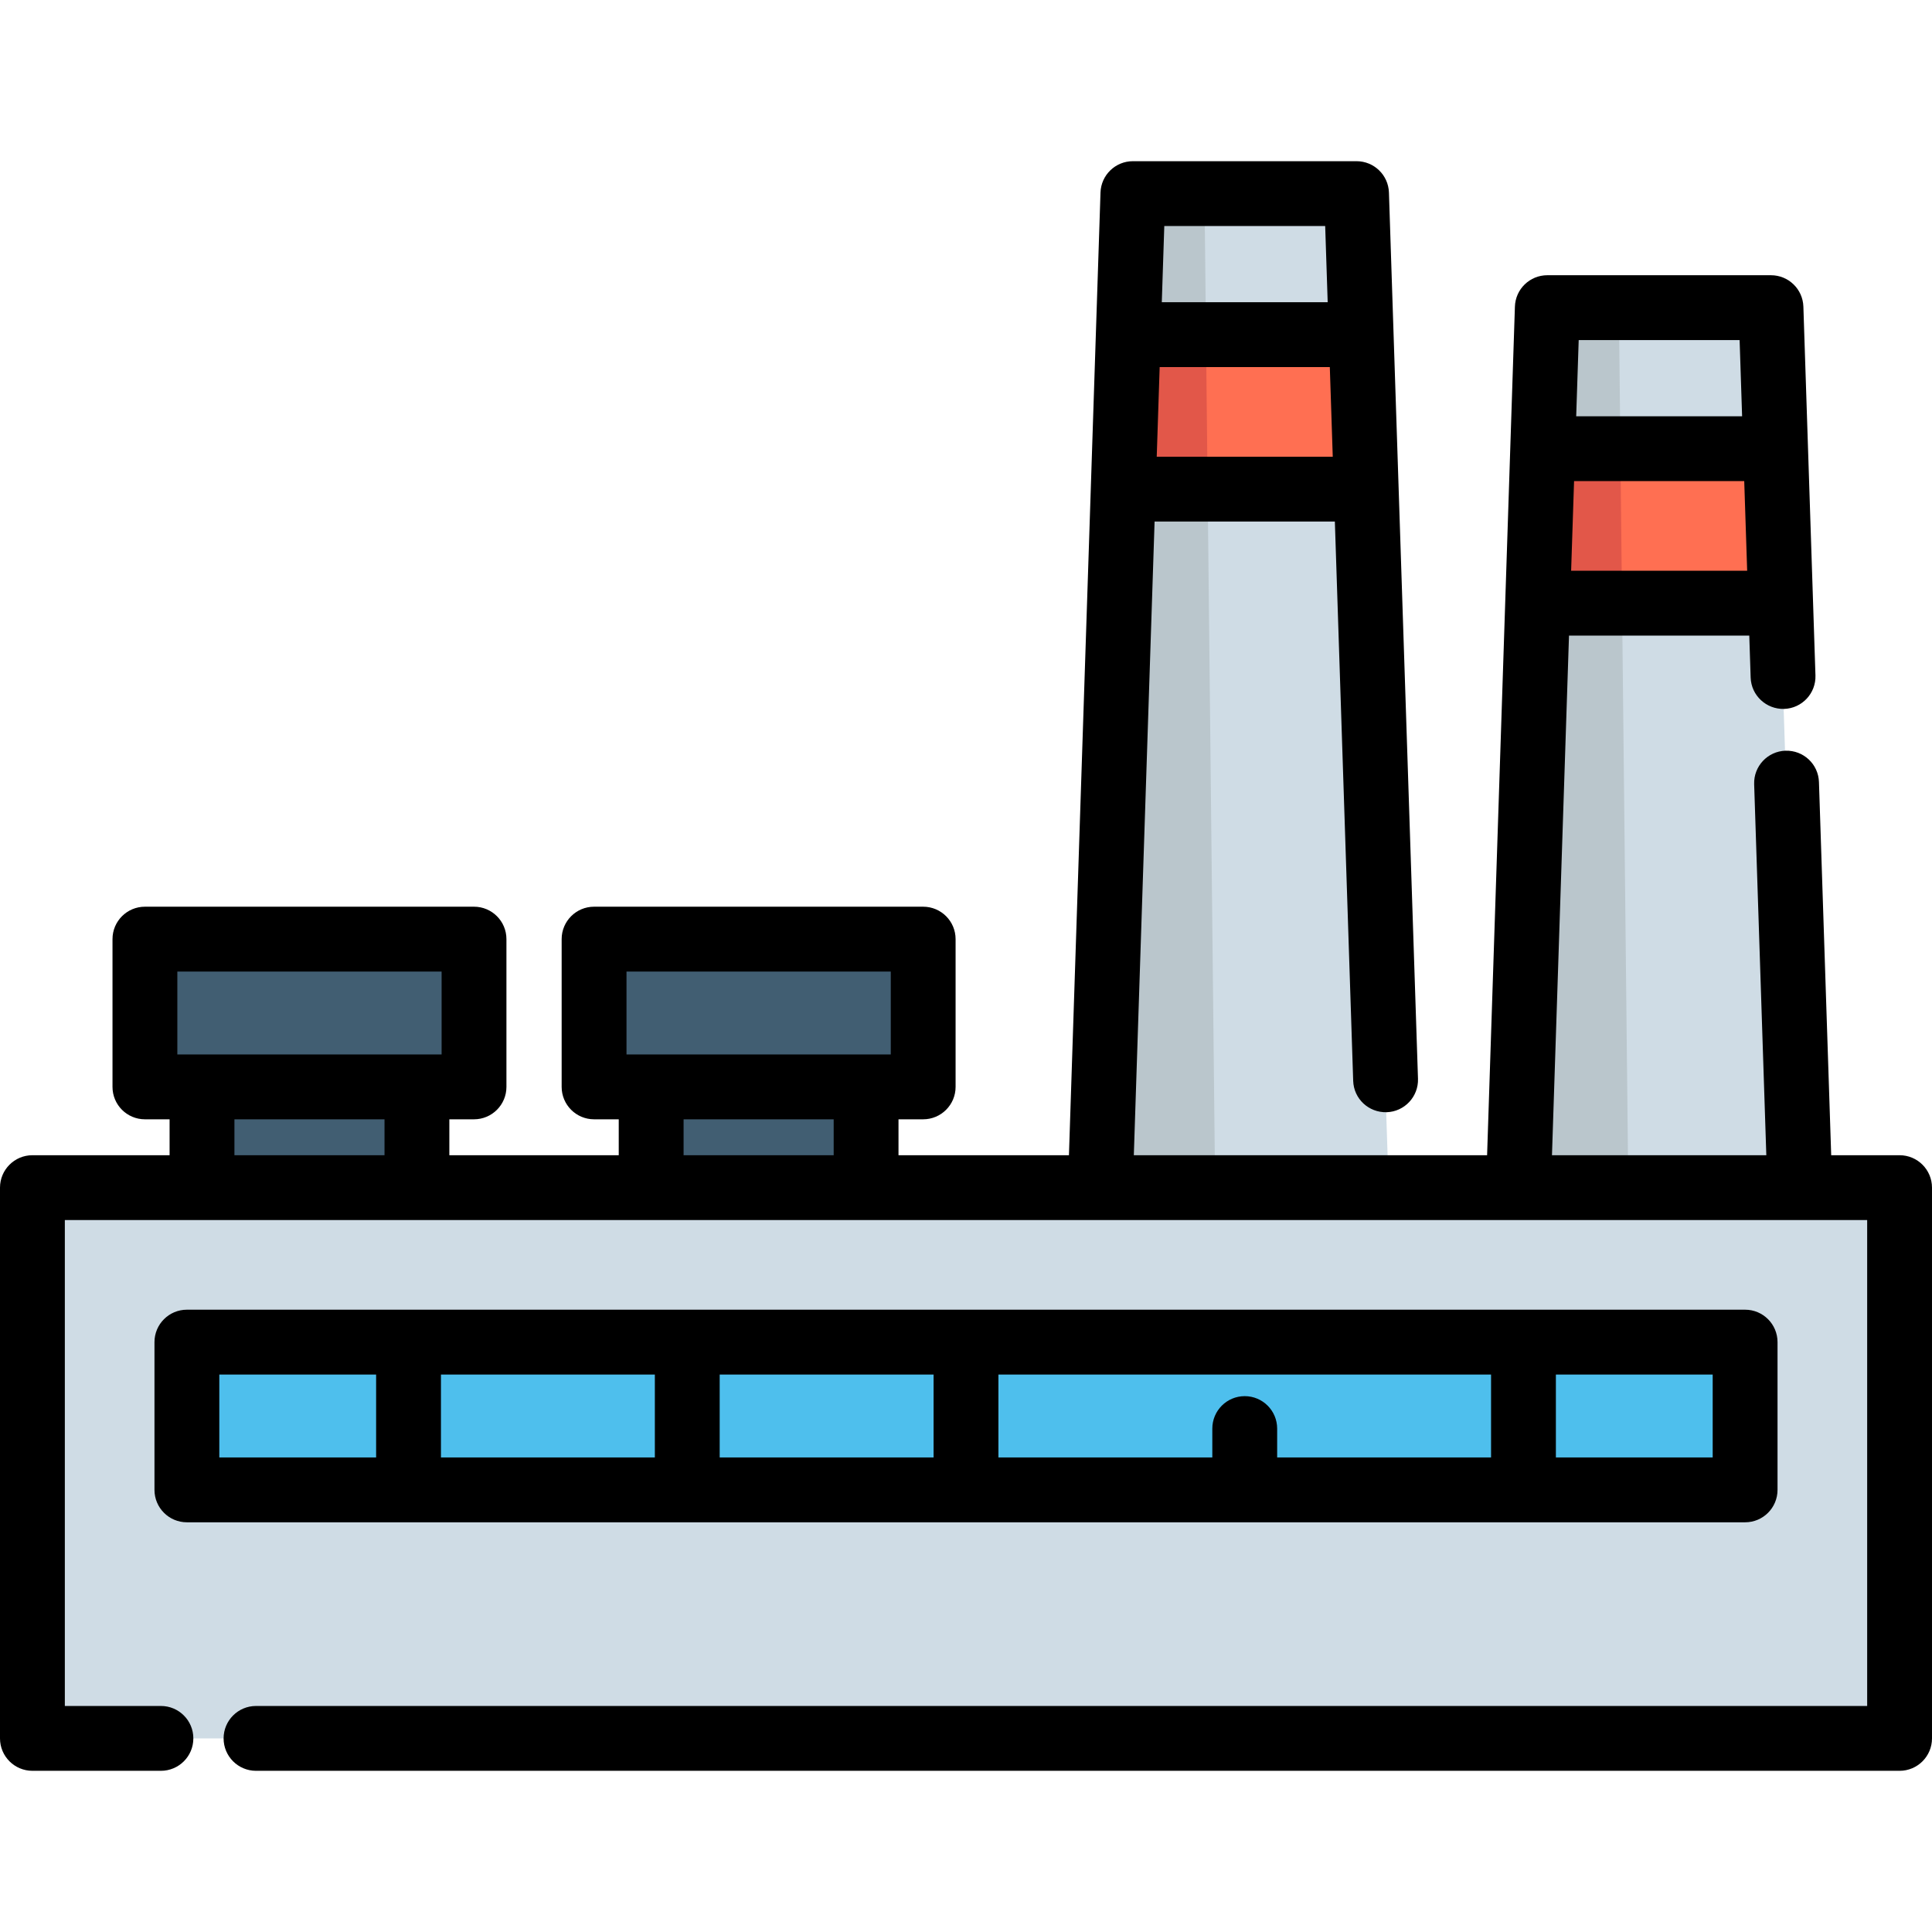
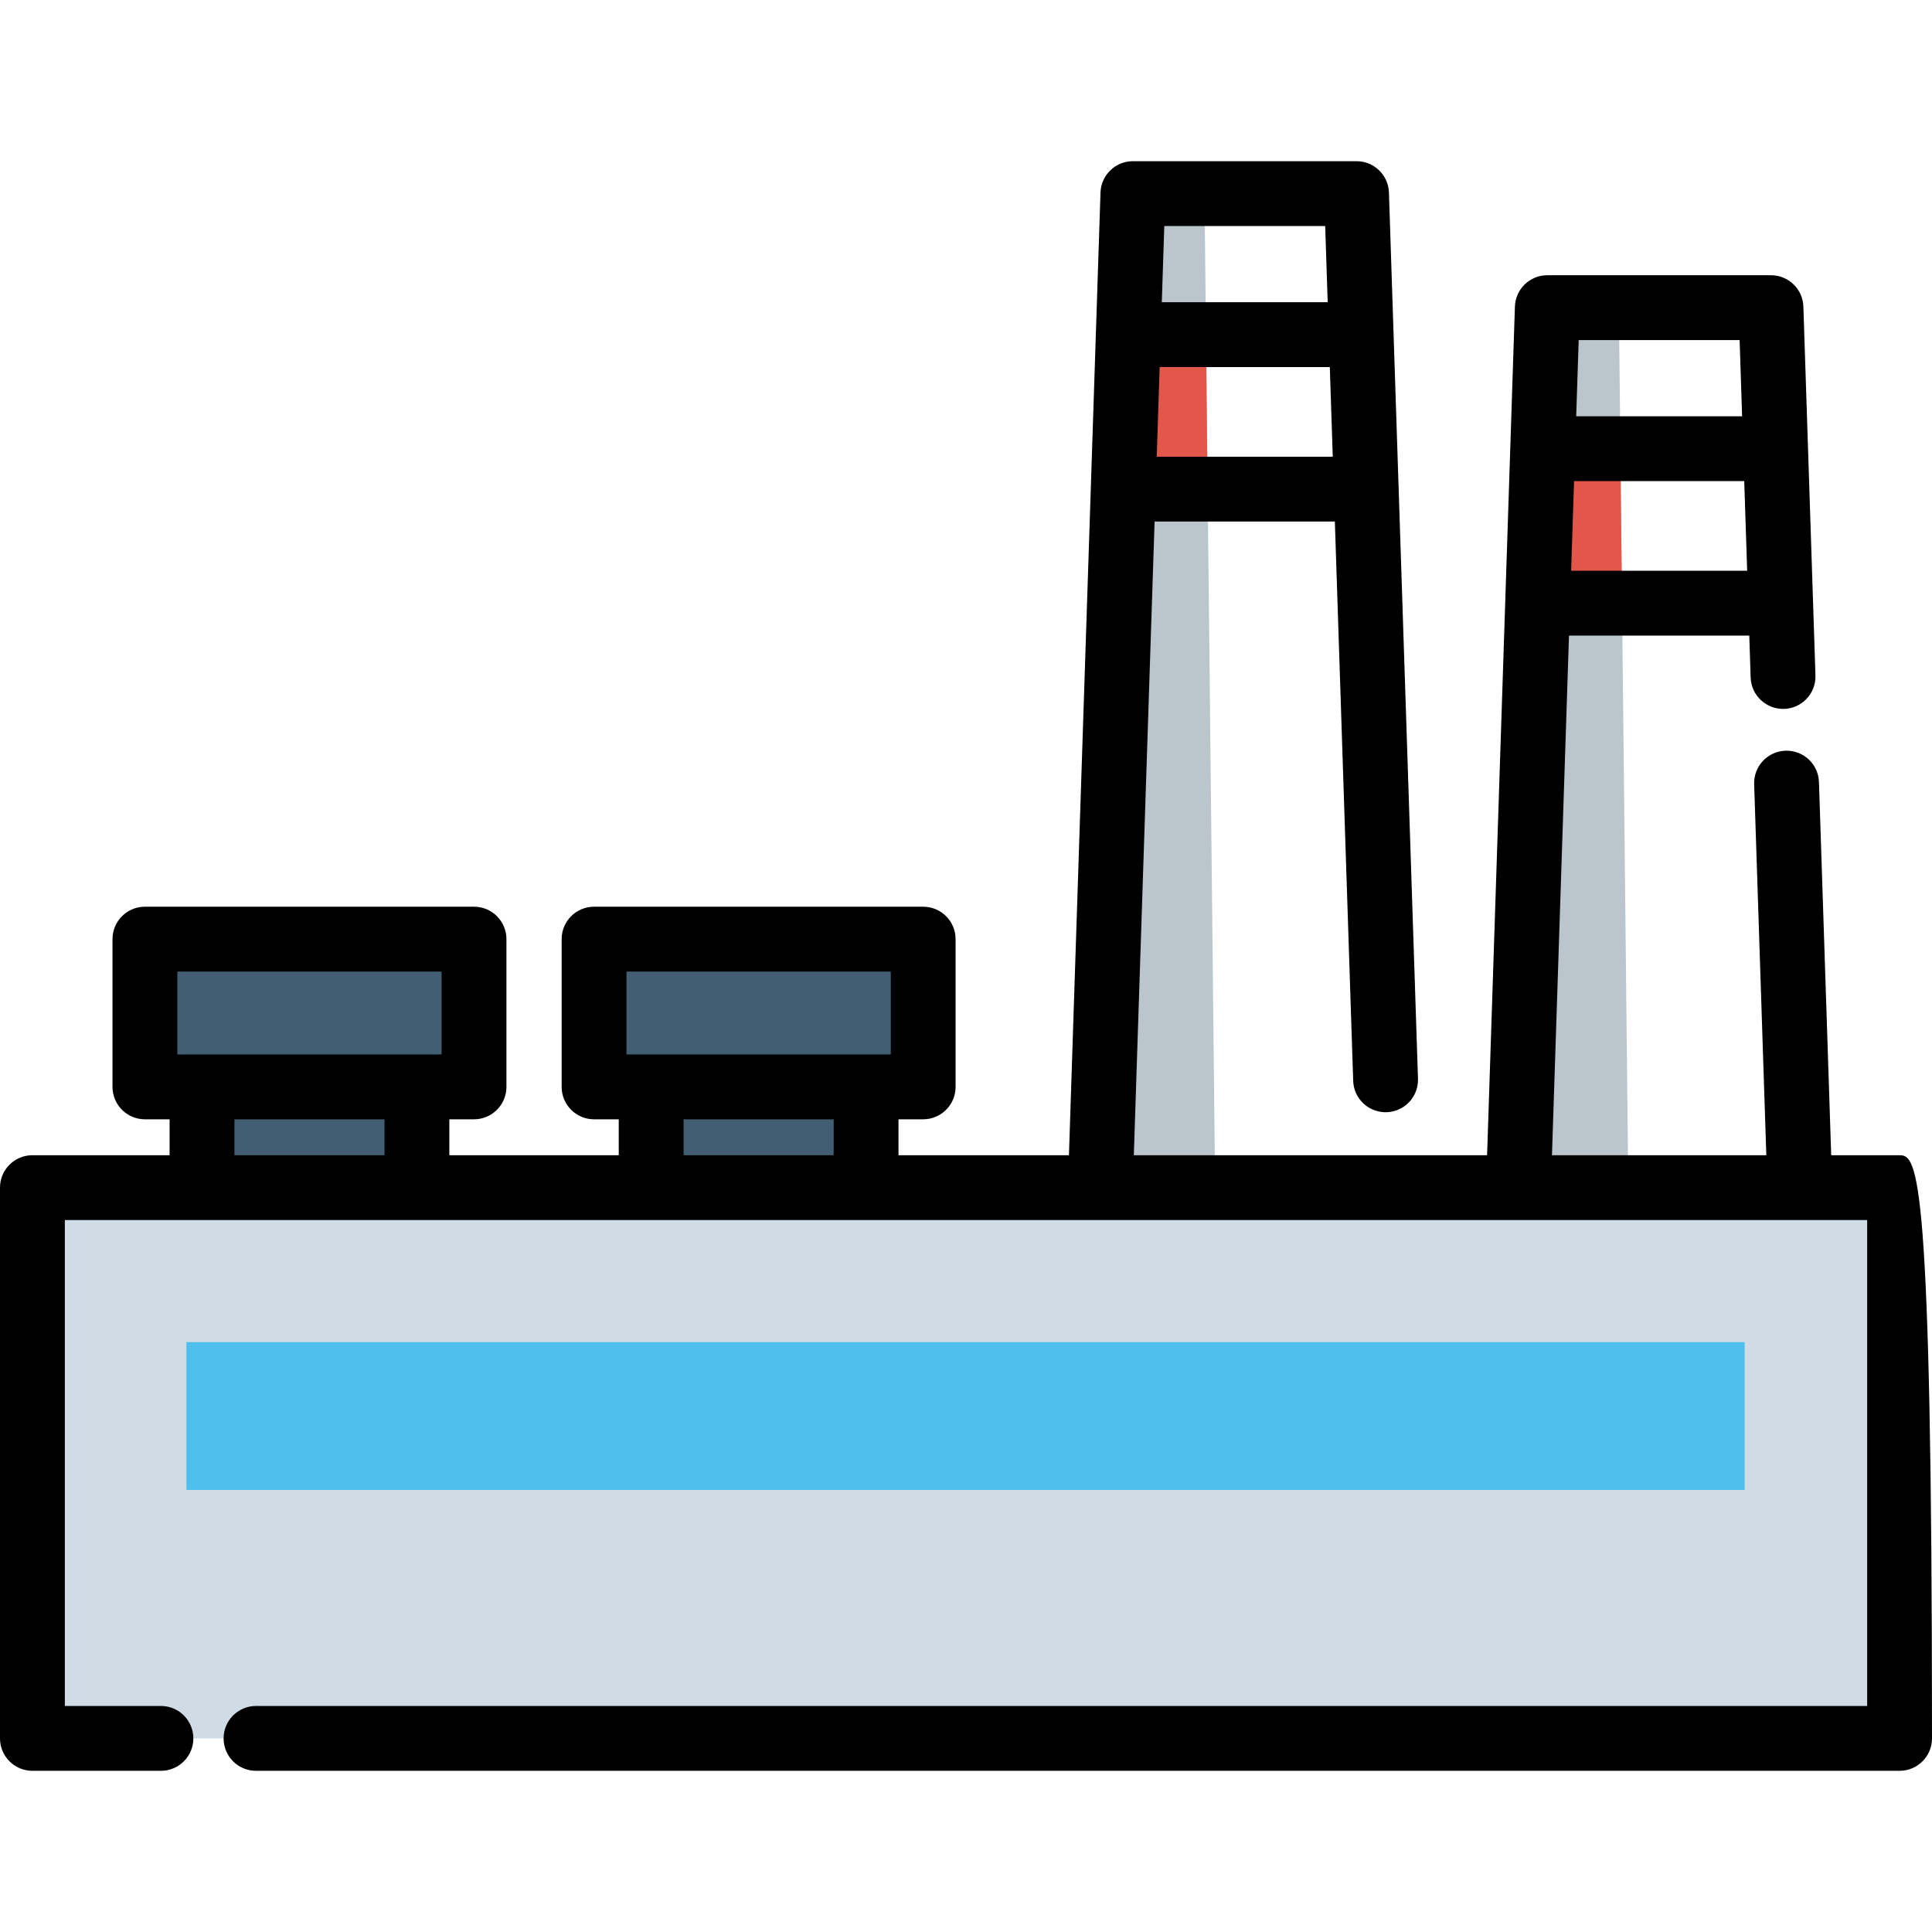
<svg xmlns="http://www.w3.org/2000/svg" version="1.1" id="Layer_1" viewBox="0 0 511.999 511.999" xml:space="preserve">
  <g>
    <rect x="53.409" y="288.04" style="fill:#415E72;" width="56.957" height="26.699" />
    <rect x="172.439" y="288.04" style="fill:#415E72;" width="56.957" height="26.699" />
    <rect x="38.279" y="248.876" style="fill:#415E72;" width="87.216" height="39.164" />
    <rect x="157.307" y="248.876" style="fill:#415E72;" width="87.216" height="39.164" />
  </g>
-   <polygon style="fill:#CFDCE5;" points="359.375,51.309 300.109,51.309 291.473,314.737 368.01,314.737 " />
  <polygon style="fill:#BAC6CC;" points="300.109,51.308 291.473,314.737 322.019,314.737 319.199,51.308 " />
-   <polyline style="fill:#CFDCE5;" points="402.287,314.734 409.928,81.529 469.203,81.529 470.425,118.909 471.767,159.849   476.846,314.734 " />
  <polygon style="fill:#BAC6CC;" points="409.928,81.529 401.294,344.957 431.84,344.957 429.02,81.529 " />
  <rect x="8.465" y="314.741" style="fill:#CFDCE5;" width="494.82" height="145.956" />
-   <polygon style="fill:#FF6F52;" points="361.956,129.62 297.546,129.62 298.886,88.681 360.616,88.681 " />
  <polygon style="fill:#E25749;" points="320.032,129.62 297.546,129.62 298.886,88.681 319.597,88.681 " />
-   <polygon style="fill:#FF6F52;" points="471.786,159.846 407.376,159.846 408.716,118.907 470.447,118.907 " />
  <polygon style="fill:#E25749;" points="429.853,159.84 407.367,159.84 408.707,118.901 429.417,118.901 " />
  <rect x="49.404" y="355.68" style="fill:#4EBFED;" width="412.942" height="39.164" />
-   <path d="M503.409,306.146h-18.124l-3.243-98.896c-0.156-4.743-4.099-8.448-8.868-8.305c-4.742,0.156-8.46,4.126-8.305,8.868  l3.223,98.334h-56.804l4.512-137.71h47.776l0.364,11.126c0.156,4.742,4.14,8.435,8.867,8.305c4.743-0.156,8.462-4.126,8.306-8.868  l-3.2-97.752c-0.152-4.632-3.951-8.31-8.586-8.31h-59.274c-4.636,0-8.434,3.677-8.586,8.309l-7.37,224.898h-93.622l5.504-167.931  h47.773l4.858,148.23c0.156,4.741,4.089,8.428,8.868,8.305c4.742-0.156,8.46-4.126,8.305-8.868l-7.699-234.855  c-0.152-4.632-3.951-8.309-8.586-8.309h-59.267c-4.636,0-8.434,3.677-8.586,8.309l-8.362,255.119h-45.169v-9.518h6.538  c4.745,0,8.591-3.846,8.591-8.591v-39.158c0-4.745-3.846-8.591-8.591-8.591h-87.216c-4.745,0-8.591,3.846-8.591,8.591v39.158  c0,4.745,3.846,8.591,8.591,8.591h6.538v9.518h-44.892v-9.518h6.538c4.745,0,8.591-3.846,8.591-8.591v-39.158  c0-4.745-3.846-8.591-8.591-8.591H38.405c-4.745,0-8.591,3.846-8.591,8.591v39.158c0,4.745,3.846,8.591,8.591,8.591h6.538v9.518  H8.591c-4.745,0-8.591,3.846-8.591,8.591V460.69c0,4.745,3.846,8.591,8.591,8.591h34.057c4.745,0,8.591-3.846,8.591-8.591  s-3.846-8.591-8.591-8.591H17.182v-128.77h477.636V452.1H67.847c-4.745,0-8.591,3.846-8.591,8.591s3.846,8.591,8.591,8.591h435.56  c4.746,0,8.591-3.846,8.591-8.591V314.737C512,309.993,508.154,306.146,503.409,306.146z M416.365,151.255l0.779-23.758h45.094  l0.778,23.758H416.365z M461.014,90.12l0.661,20.195h-43.968l0.662-20.195H461.014z M306.544,121.034l0.779-23.758h45.09  l0.779,23.758H306.544z M351.187,59.9l0.662,20.193h-43.963l0.662-20.193H351.187z M166.029,257.471h70.034v21.976h-6.538h-56.957  h-6.538V257.471z M46.996,257.471h70.034v21.976h-6.538H53.535h-6.538V257.471z M62.126,306.146v-9.518h39.775v9.518H62.126z   M181.158,306.146v-9.518h39.775v9.518H181.158z" />
-   <path d="M462.471,403.424c4.746,0,8.591-3.846,8.591-8.591v-39.159c0-4.745-3.845-8.591-8.591-8.591H49.529  c-4.745,0-8.591,3.846-8.591,8.591v39.159c0,4.745,3.846,8.591,8.591,8.591H462.471z M329.867,369.994  c-4.746,0-8.591,3.846-8.591,8.591v7.659h-56.685v-21.977h130.553v21.977h-56.685v-7.659  C338.458,373.84,334.611,369.994,329.867,369.994z M247.409,386.242h-56.685v-21.977h56.685L247.409,386.242L247.409,386.242z   M173.542,386.242h-56.685v-21.977h56.685V386.242z M453.88,386.242h-41.555v-21.977h41.555V386.242z M58.12,364.266h41.555v21.977  H58.12V364.266z" />
+   <path d="M503.409,306.146h-18.124l-3.243-98.896c-0.156-4.743-4.099-8.448-8.868-8.305c-4.742,0.156-8.46,4.126-8.305,8.868  l3.223,98.334h-56.804l4.512-137.71h47.776l0.364,11.126c0.156,4.742,4.14,8.435,8.867,8.305c4.743-0.156,8.462-4.126,8.306-8.868  l-3.2-97.752c-0.152-4.632-3.951-8.31-8.586-8.31h-59.274c-4.636,0-8.434,3.677-8.586,8.309l-7.37,224.898h-93.622l5.504-167.931  h47.773l4.858,148.23c0.156,4.741,4.089,8.428,8.868,8.305c4.742-0.156,8.46-4.126,8.305-8.868l-7.699-234.855  c-0.152-4.632-3.951-8.309-8.586-8.309h-59.267c-4.636,0-8.434,3.677-8.586,8.309l-8.362,255.119h-45.169v-9.518h6.538  c4.745,0,8.591-3.846,8.591-8.591v-39.158c0-4.745-3.846-8.591-8.591-8.591h-87.216c-4.745,0-8.591,3.846-8.591,8.591v39.158  c0,4.745,3.846,8.591,8.591,8.591h6.538v9.518h-44.892v-9.518h6.538c4.745,0,8.591-3.846,8.591-8.591v-39.158  c0-4.745-3.846-8.591-8.591-8.591H38.405c-4.745,0-8.591,3.846-8.591,8.591v39.158c0,4.745,3.846,8.591,8.591,8.591h6.538v9.518  H8.591c-4.745,0-8.591,3.846-8.591,8.591V460.69c0,4.745,3.846,8.591,8.591,8.591h34.057c4.745,0,8.591-3.846,8.591-8.591  s-3.846-8.591-8.591-8.591H17.182v-128.77h477.636V452.1H67.847c-4.745,0-8.591,3.846-8.591,8.591s3.846,8.591,8.591,8.591h435.56  c4.746,0,8.591-3.846,8.591-8.591C512,309.993,508.154,306.146,503.409,306.146z M416.365,151.255l0.779-23.758h45.094  l0.778,23.758H416.365z M461.014,90.12l0.661,20.195h-43.968l0.662-20.195H461.014z M306.544,121.034l0.779-23.758h45.09  l0.779,23.758H306.544z M351.187,59.9l0.662,20.193h-43.963l0.662-20.193H351.187z M166.029,257.471h70.034v21.976h-6.538h-56.957  h-6.538V257.471z M46.996,257.471h70.034v21.976h-6.538H53.535h-6.538V257.471z M62.126,306.146v-9.518h39.775v9.518H62.126z   M181.158,306.146v-9.518h39.775v9.518H181.158z" />
</svg>